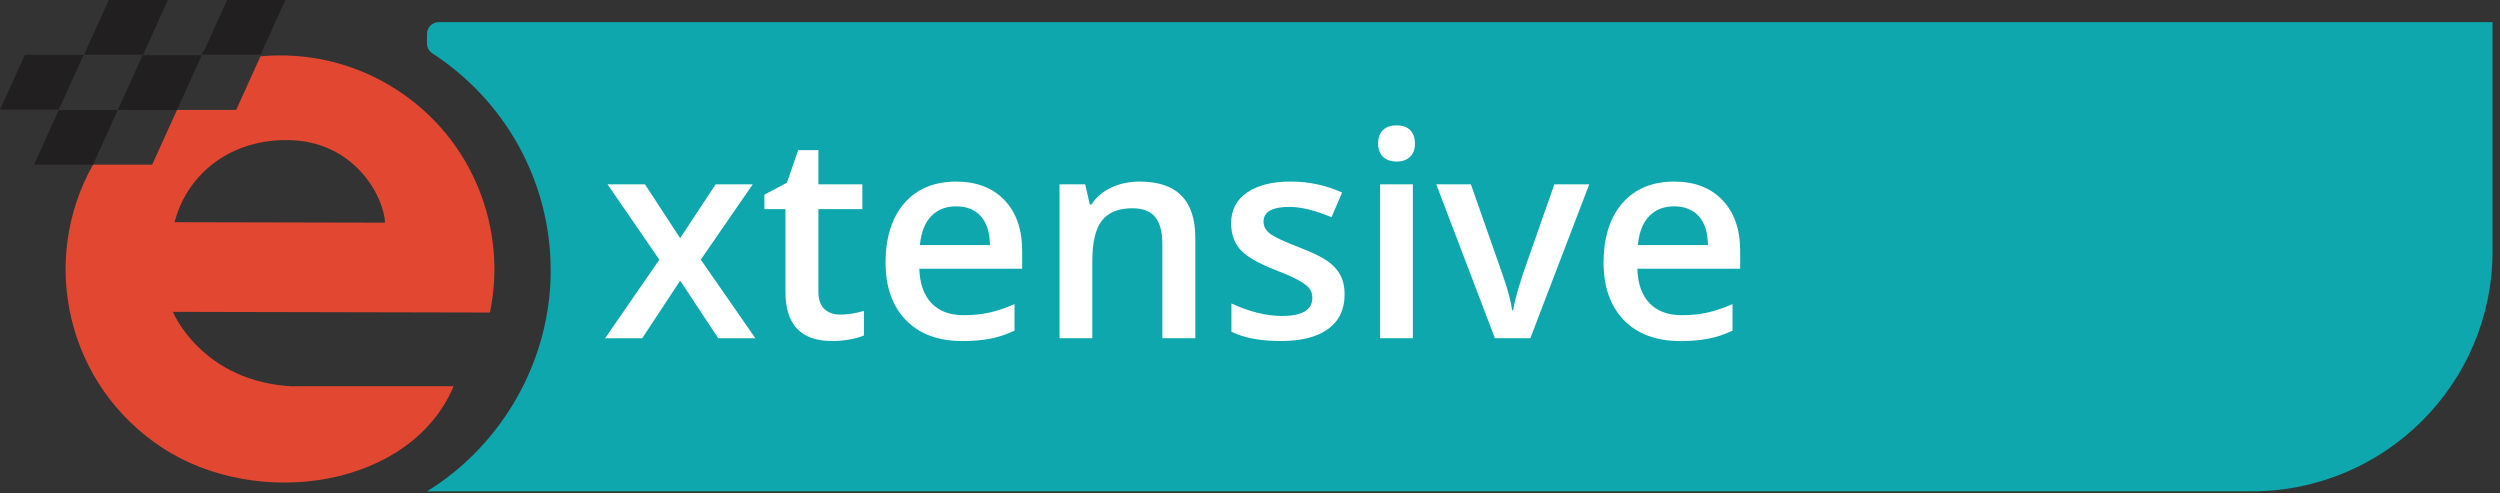
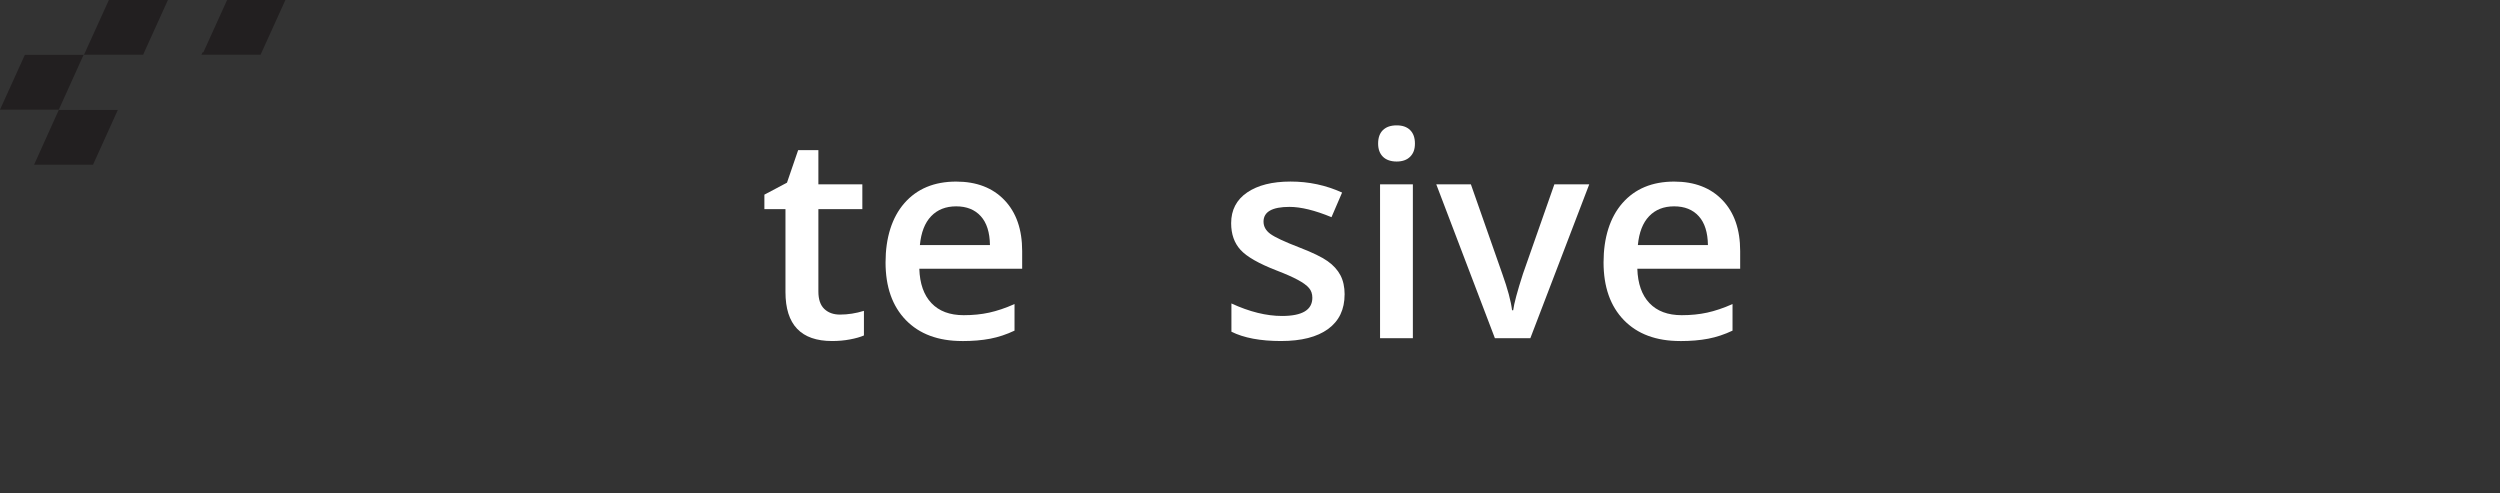
<svg xmlns="http://www.w3.org/2000/svg" width="294" height="58" viewBox="0 0 294 58" fill="none">
  <rect x="0" y="0" width="294" height="58" fill="#333333" stroke="none" />
-   <path d="M33.717 16.473C41.961 16.485 45.264 23.569 45.264 26.187L20.536 26.131C21.849 20.912 26.587 16.457 33.733 16.469H33.721L33.717 16.473ZM53.341 45.417H34.581L34.541 45.444C23.715 44.945 20.329 36.674 20.329 36.674L57.618 36.754C59.663 26.933 55.656 16.405 46.708 10.591C41.755 7.366 36.097 6.124 30.63 6.624L27.773 12.927H20.818L17.894 19.365H10.939C4.497 30.808 7.947 45.421 19.139 52.691C30.455 60.057 48.387 57.265 53.341 45.421" fill="#E14731" />
  <path d="M12.804 0L9.88 6.438H16.839L16.958 6.152L19.747 0H12.804Z" fill="#221F20" />
  <path d="M26.706 0L23.917 6.152H23.821L23.686 6.438H30.641L33.565 0H26.706Z" fill="#221F20" />
  <path d="M6.914 12.927L4.006 19.376H10.937L13.857 12.927H6.914Z" fill="#221F20" />
-   <path d="M16.783 6.489L13.859 12.927H16.119H20.818L22.751 8.647L23.726 6.489H16.783Z" fill="#221F20" />
  <path d="M2.924 6.45L0 12.899H6.915L9.812 6.489H9.851L9.879 6.45H2.924Z" fill="#221F20" />
-   <path d="M50.211 3.994V5.128C50.211 5.6 50.454 6.021 50.847 6.275C59.227 11.713 64.761 21.117 64.761 31.831C64.761 42.544 58.94 52.421 50.211 57.78H264.793C280.437 57.78 293.121 45.139 293.121 29.538V2.602H51.608C50.836 2.602 50.215 3.224 50.215 3.99" fill="#0EA7AD" />
-   <path d="M77.535 30.534L71.448 21.68H75.848L79.986 28.011L84.156 21.68H88.52L82.413 30.534L88.831 39.779H84.466L79.986 33.005L75.522 39.779H71.157L77.543 30.534H77.535Z" fill="white" />
  <path d="M98.777 36.995C99.716 36.995 100.659 36.848 101.598 36.555V39.45C101.172 39.637 100.623 39.791 99.946 39.918C99.274 40.045 98.574 40.105 97.854 40.105C94.197 40.105 92.371 38.185 92.371 34.345V24.592H89.892V22.89L92.55 21.482L93.863 17.654H96.242V21.68H101.411V24.592H96.242V34.278C96.242 35.206 96.473 35.888 96.939 36.333C97.404 36.773 98.013 36.995 98.769 36.995H98.777Z" fill="white" />
  <path d="M113.152 40.105C110.328 40.105 108.123 39.284 106.528 37.642C104.936 35.999 104.141 33.739 104.141 30.859C104.141 27.979 104.881 25.579 106.357 23.89C107.833 22.2 109.862 21.355 112.444 21.355C114.839 21.355 116.733 22.081 118.122 23.533C119.511 24.984 120.207 26.98 120.207 29.522V31.601H108.111C108.167 33.358 108.641 34.706 109.54 35.65C110.435 36.594 111.7 37.066 113.332 37.066C114.406 37.066 115.404 36.967 116.328 36.765C117.251 36.563 118.245 36.229 119.308 35.757V38.883C118.365 39.331 117.414 39.645 116.451 39.831C115.488 40.017 114.39 40.109 113.152 40.109V40.105ZM112.448 24.266C111.223 24.266 110.24 24.655 109.5 25.429C108.76 26.202 108.322 27.332 108.179 28.816H116.419C116.395 27.321 116.037 26.19 115.337 25.421C114.637 24.651 113.674 24.266 112.448 24.266Z" fill="white" />
-   <path d="M140.566 39.776H136.691V28.649C136.691 27.253 136.409 26.21 135.848 25.524C135.283 24.838 134.387 24.492 133.166 24.492C131.535 24.492 130.341 24.972 129.589 25.932C128.833 26.892 128.455 28.503 128.455 30.76V39.776H124.6V21.68H127.619L128.161 24.052H128.356C128.905 23.192 129.68 22.525 130.687 22.057C131.694 21.589 132.808 21.355 134.037 21.355C138.394 21.355 140.57 23.564 140.57 27.983V39.779L140.566 39.776Z" fill="white" />
  <path d="M158.124 34.623C158.124 36.392 157.479 37.745 156.186 38.689C154.893 39.633 153.047 40.105 150.64 40.105C148.233 40.105 146.279 39.74 144.815 39.01V35.686C146.948 36.67 148.933 37.158 150.771 37.158C153.147 37.158 154.332 36.444 154.332 35.016C154.332 34.56 154.201 34.175 153.938 33.869C153.676 33.564 153.242 33.247 152.641 32.921C152.04 32.592 151.201 32.223 150.131 31.811C148.042 31.002 146.625 30.196 145.889 29.387C145.149 28.578 144.783 27.535 144.783 26.246C144.783 24.699 145.408 23.493 146.661 22.636C147.914 21.779 149.617 21.351 151.774 21.351C153.93 21.351 155.928 21.783 157.83 22.644L156.584 25.54C154.627 24.731 152.979 24.33 151.643 24.33C149.605 24.33 148.591 24.909 148.591 26.063C148.591 26.631 148.857 27.11 149.387 27.503C149.916 27.896 151.074 28.435 152.856 29.122C154.356 29.701 155.442 30.228 156.123 30.708C156.803 31.188 157.304 31.743 157.635 32.37C157.961 32.997 158.128 33.746 158.128 34.619L158.124 34.623Z" fill="white" />
  <path d="M162.067 16.885C162.067 16.198 162.254 15.667 162.632 15.298C163.01 14.929 163.547 14.743 164.247 14.743C164.948 14.743 165.453 14.929 165.831 15.298C166.209 15.671 166.396 16.198 166.396 16.885C166.396 17.571 166.209 18.055 165.831 18.432C165.453 18.808 164.924 18.995 164.247 18.995C163.571 18.995 163.01 18.808 162.632 18.432C162.254 18.055 162.067 17.539 162.067 16.885ZM166.153 39.776H162.294V21.68H166.153V39.776Z" fill="white" />
  <path d="M175.801 39.776L168.906 21.68H172.977L176.669 32.203C177.301 33.972 177.687 35.401 177.819 36.491H177.95C178.049 35.706 178.431 34.278 179.1 32.203L182.792 21.68H186.894L179.967 39.776H175.797H175.801Z" fill="white" />
  <path d="M197.586 40.105C194.765 40.105 192.557 39.284 190.965 37.642C189.374 35.999 188.578 33.739 188.578 30.859C188.578 27.979 189.318 25.579 190.794 23.89C192.27 22.2 194.3 21.355 196.882 21.355C199.277 21.355 201.171 22.081 202.559 23.533C203.948 24.984 204.644 26.98 204.644 29.522V31.601H192.549C192.605 33.358 193.078 34.706 193.977 35.65C194.876 36.594 196.138 37.066 197.769 37.066C198.843 37.066 199.838 36.967 200.765 36.765C201.688 36.563 202.683 36.229 203.745 35.757V38.883C202.802 39.331 201.851 39.645 200.888 39.831C199.926 40.017 198.823 40.109 197.59 40.109L197.586 40.105ZM196.878 24.266C195.652 24.266 194.67 24.655 193.934 25.429C193.193 26.202 192.756 27.332 192.613 28.816H200.853C200.829 27.321 200.471 26.19 199.77 25.421C199.07 24.651 198.107 24.266 196.882 24.266H196.878Z" fill="white" />
</svg>